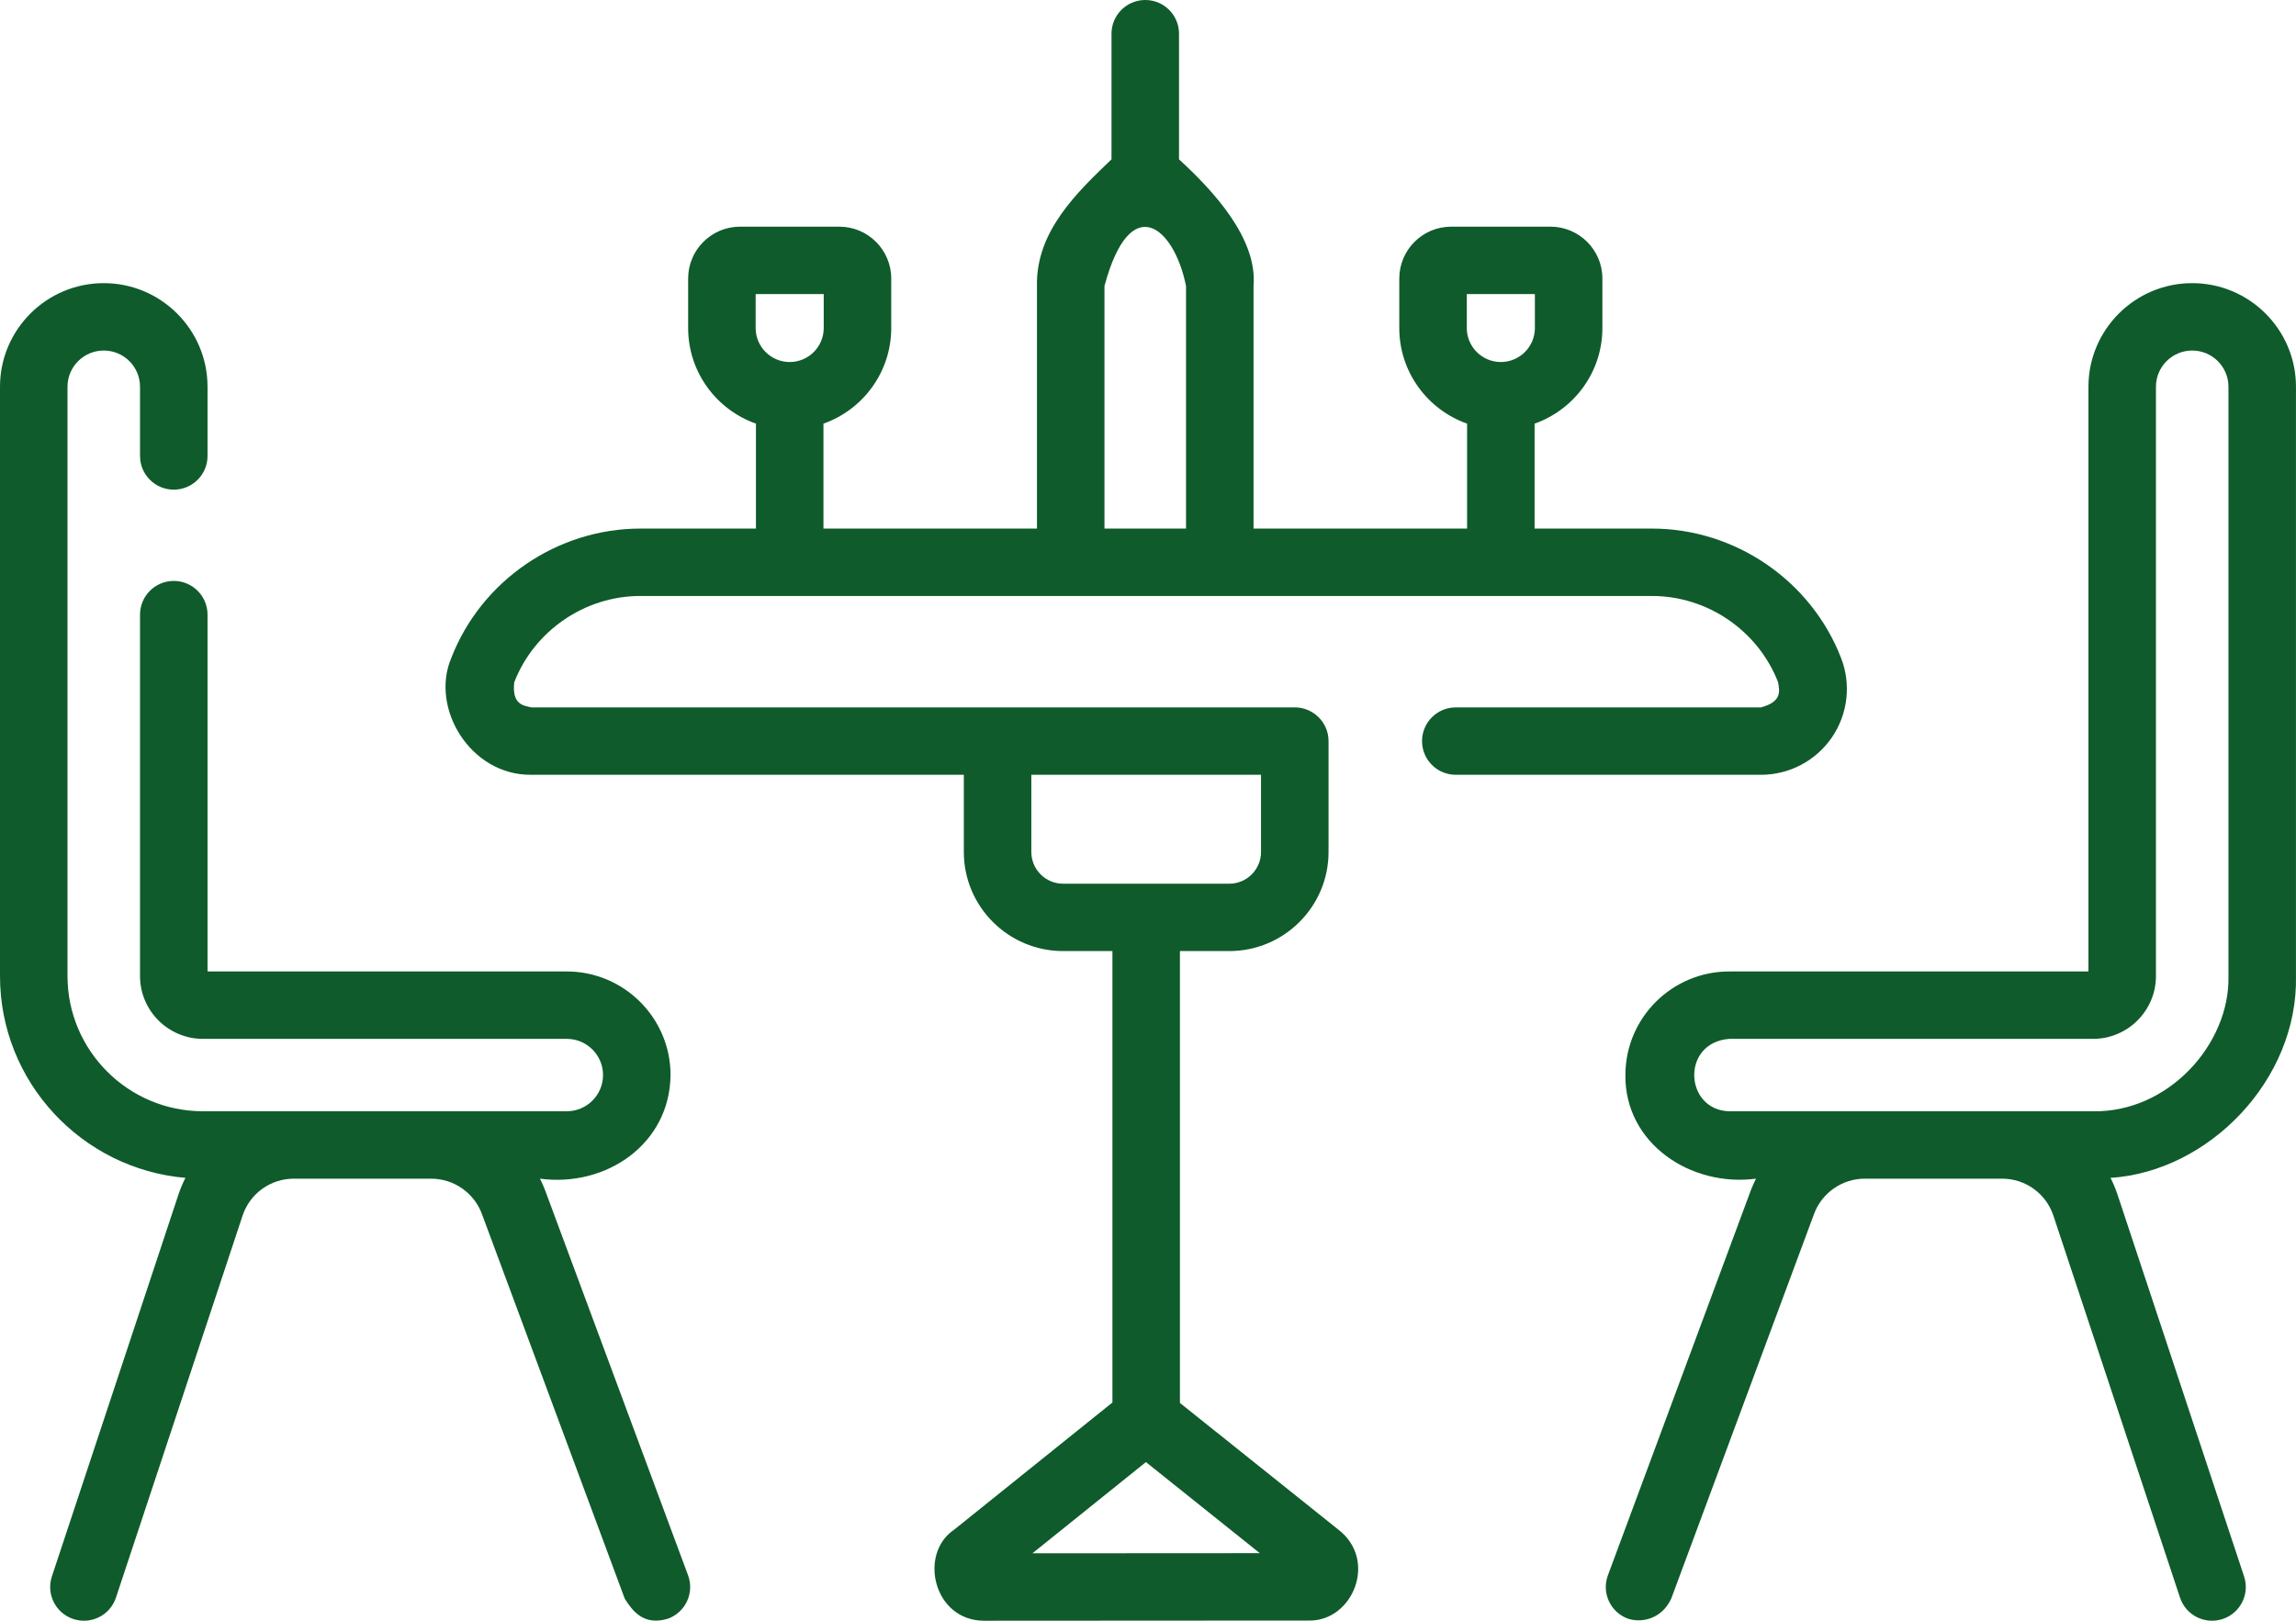
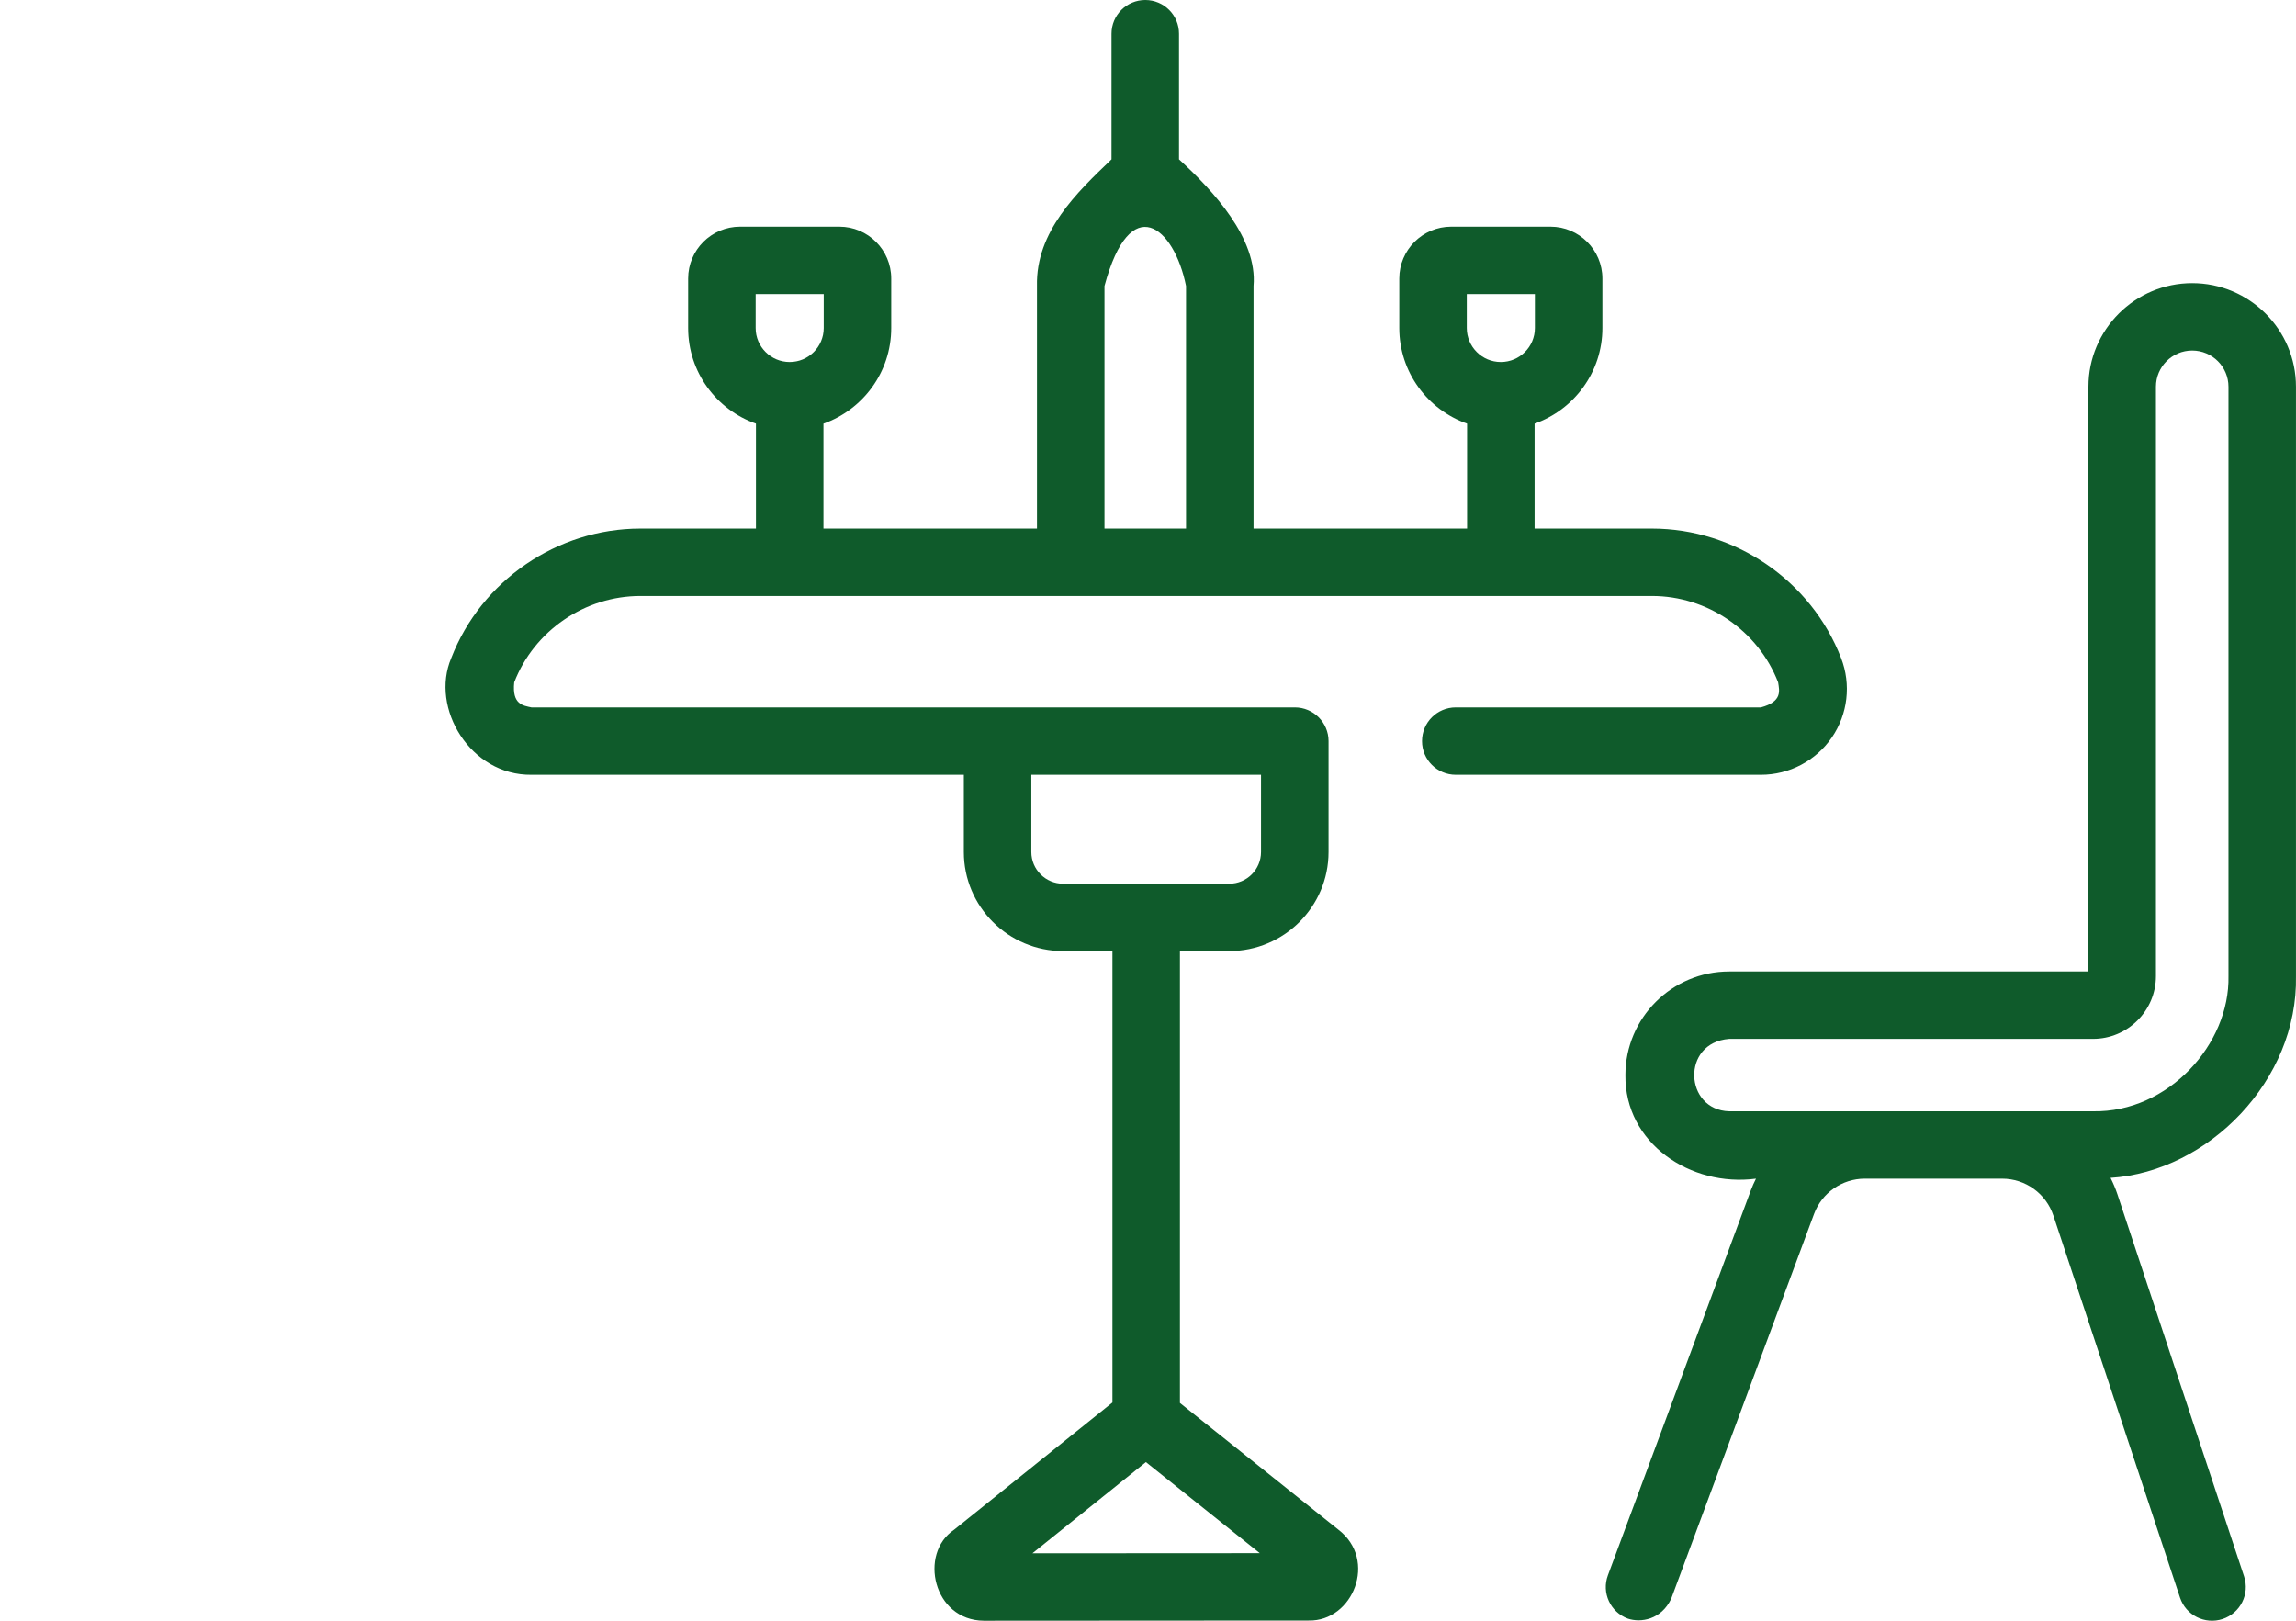
<svg xmlns="http://www.w3.org/2000/svg" width="85" height="60" viewBox="0 0 85 60" fill="none">
  <g id="Vector">
    <path d="M67.816 27.303C68.409 26.438 68.538 25.338 68.159 24.361C67.05 21.494 64.236 19.568 61.158 19.568H56.812V15.683C58.272 15.168 59.322 13.777 59.322 12.144V10.31C59.322 9.252 58.459 8.391 57.4 8.391H53.725C52.665 8.391 51.803 9.252 51.803 10.31V12.144C51.803 13.777 52.853 15.168 54.313 15.683V19.568H46.407V10.587C46.558 8.834 44.921 7.064 43.648 5.899V1.247C43.648 0.558 43.089 0 42.399 0C41.709 0 41.149 0.558 41.149 1.247V5.899C39.878 7.116 38.344 8.568 38.39 10.587V19.568H30.485V15.683C31.945 15.168 32.994 13.777 32.994 12.144V10.31C32.994 9.252 32.132 8.391 31.073 8.391H27.398C26.338 8.391 25.476 9.252 25.476 10.31V12.144C25.476 13.777 26.525 15.168 27.986 15.683V19.568H23.707C20.629 19.568 17.815 21.494 16.706 24.361C15.916 26.218 17.419 28.711 19.674 28.683H35.682V31.541C35.682 33.564 37.33 35.209 39.356 35.209H41.183V51.921L35.324 56.629C33.997 57.517 34.551 59.987 36.42 60L48.447 59.993C50.08 60.034 51.026 57.752 49.539 56.621L43.682 51.937V35.209H45.51C47.535 35.209 49.184 33.564 49.184 31.541V27.436C49.184 26.747 48.624 26.188 47.934 26.188H19.675C19.369 26.12 18.95 26.085 19.037 25.26C19.777 23.347 21.654 22.063 23.707 22.063H61.158C63.211 22.063 65.088 23.347 65.828 25.26C65.875 25.569 65.993 25.972 65.191 26.188H53.895C53.204 26.188 52.645 26.747 52.645 27.436C52.645 28.125 53.204 28.683 53.895 28.683H65.191C66.241 28.683 67.222 28.167 67.816 27.303ZM54.302 10.886H56.823V12.144C56.823 12.838 56.257 13.402 55.562 13.402C54.868 13.402 54.302 12.838 54.302 12.144L54.302 10.886ZM27.975 10.886H30.495V12.144C30.495 12.838 29.93 13.402 29.235 13.402C28.54 13.402 27.975 12.838 27.975 12.144V10.886ZM38.221 57.504L42.423 54.127L46.64 57.499L38.221 57.504ZM46.684 28.683V31.541C46.684 32.188 46.157 32.715 45.509 32.715H39.356C38.708 32.715 38.181 32.188 38.181 31.541V28.683H46.684ZM40.889 19.568V10.587C41.842 7.03 43.465 8.389 43.908 10.587V19.568H40.889Z" fill="#0F5B2B" />
-     <path d="M20.182 44.07C20.127 43.92 20.061 43.776 19.99 43.635C22.439 43.962 24.8 42.353 24.824 39.799C24.824 37.684 23.101 35.964 20.983 35.964H7.683V22.754C7.683 22.065 7.123 21.506 6.433 21.506C5.743 21.506 5.184 22.065 5.184 22.754V36.133C5.184 37.416 6.229 38.459 7.513 38.459H20.983C21.723 38.459 22.325 39.06 22.325 39.799C22.325 40.538 21.723 41.139 20.983 41.139H7.513C4.748 41.14 2.499 38.894 2.499 36.134V14.317C2.499 13.578 3.101 12.977 3.841 12.977C4.582 12.977 5.184 13.578 5.184 14.317V16.88C5.184 17.569 5.743 18.127 6.433 18.127C7.123 18.127 7.683 17.569 7.683 16.88V14.317C7.683 12.203 5.96 10.482 3.841 10.482C1.723 10.482 0 12.203 0 14.317V36.134C0 40.051 3.025 43.275 6.865 43.605C6.766 43.801 6.678 44.006 6.607 44.22L1.921 58.36C1.704 59.014 2.059 59.72 2.715 59.937C3.37 60.153 4.077 59.798 4.293 59.144L8.98 45.004C9.251 44.185 10.014 43.635 10.879 43.635H15.964C16.797 43.635 17.55 44.158 17.839 44.937L23.13 59.186C23.414 59.633 23.829 60.203 24.735 59.922C25.383 59.682 25.712 58.965 25.473 58.319L20.182 44.07Z" fill="#0F5B2B" />
    <path d="M84.999 36.134V14.317C84.999 12.203 83.275 10.482 81.157 10.482C79.039 10.482 77.316 12.203 77.316 14.317V35.964H64.016C61.898 35.964 60.174 37.684 60.174 39.799C60.146 42.327 62.588 43.954 65.008 43.635C64.938 43.776 64.872 43.92 64.816 44.07L59.526 58.319C59.286 58.965 59.616 59.682 60.263 59.922C60.74 60.084 61.502 59.966 61.869 59.186L67.159 44.937C67.449 44.158 68.202 43.635 69.034 43.635H74.12C74.984 43.635 75.747 44.185 76.019 45.004L80.706 59.144C80.922 59.798 81.629 60.153 82.284 59.937C82.939 59.72 83.295 59.014 83.078 58.36L78.391 44.22C78.32 44.006 78.233 43.802 78.134 43.605C81.765 43.374 85.078 39.984 84.999 36.134ZM82.5 36.134C82.553 38.657 80.274 41.188 77.486 41.14H64.016C62.358 41.094 62.225 38.599 64.016 38.459H77.486C78.77 38.459 79.815 37.416 79.815 36.134V14.317C79.815 13.578 80.417 12.977 81.157 12.977C81.897 12.977 82.5 13.578 82.5 14.317V36.134Z" fill="#0F5B2B" />
  </g>
</svg>